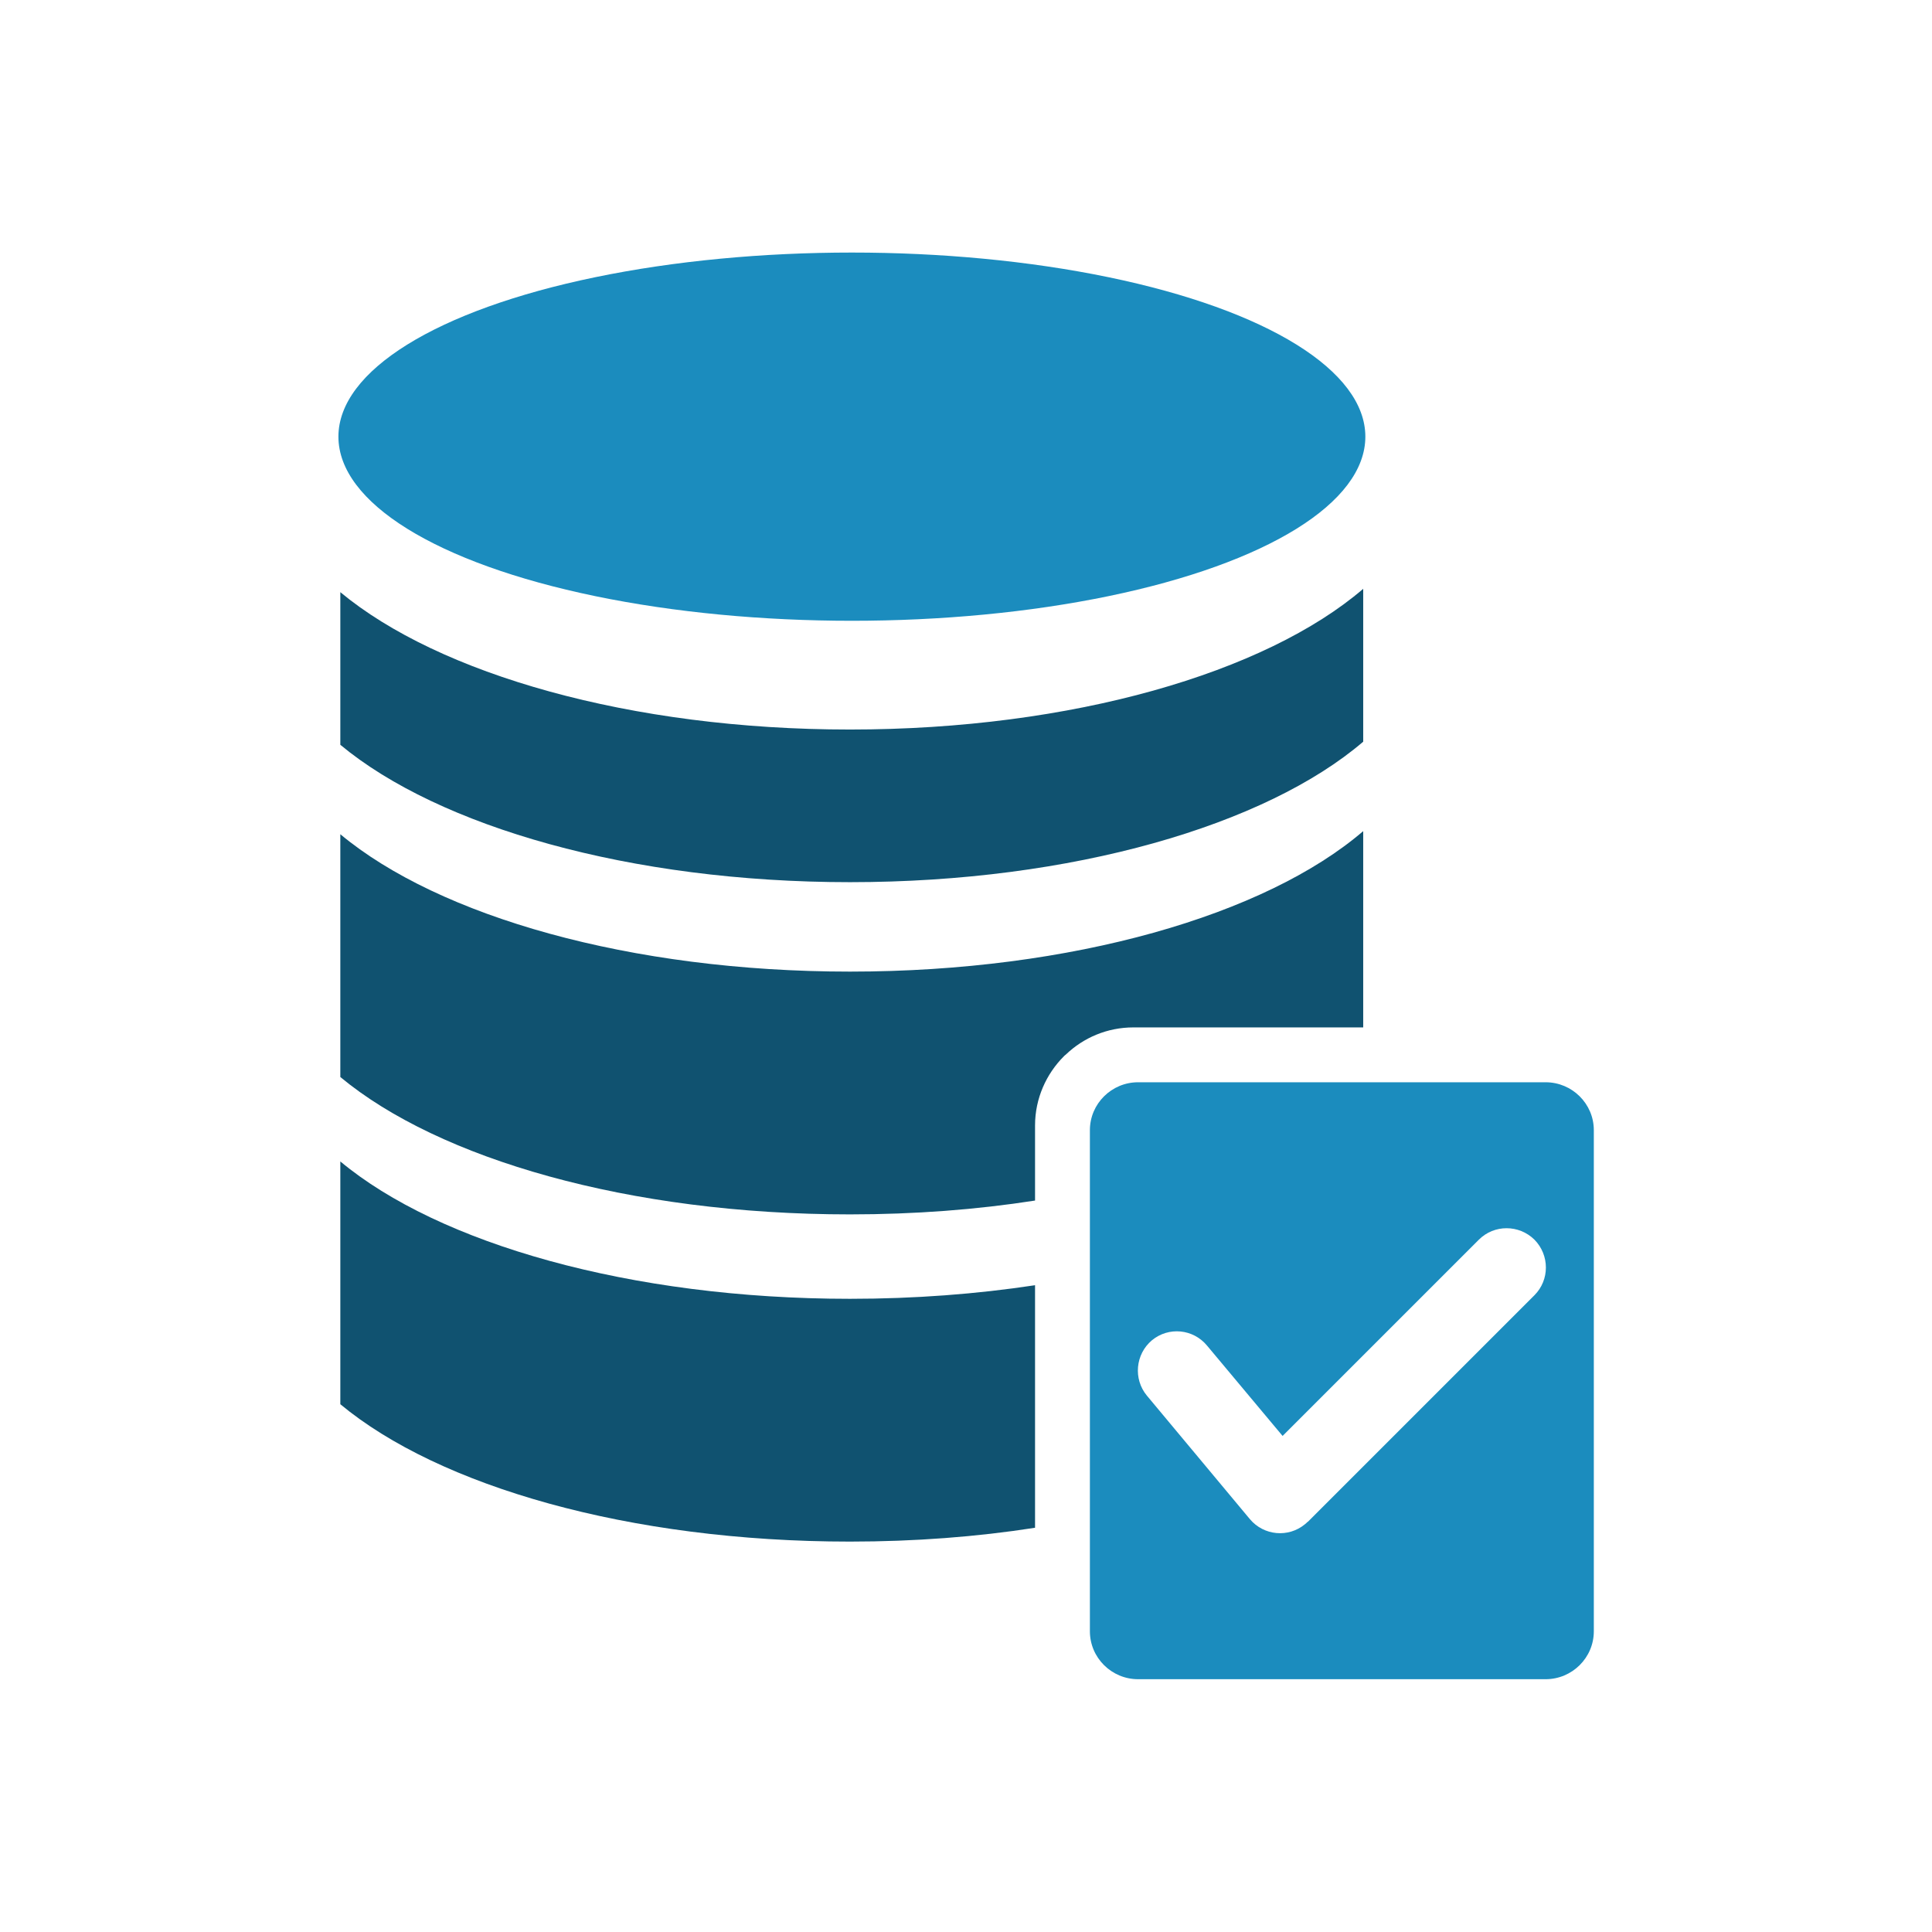
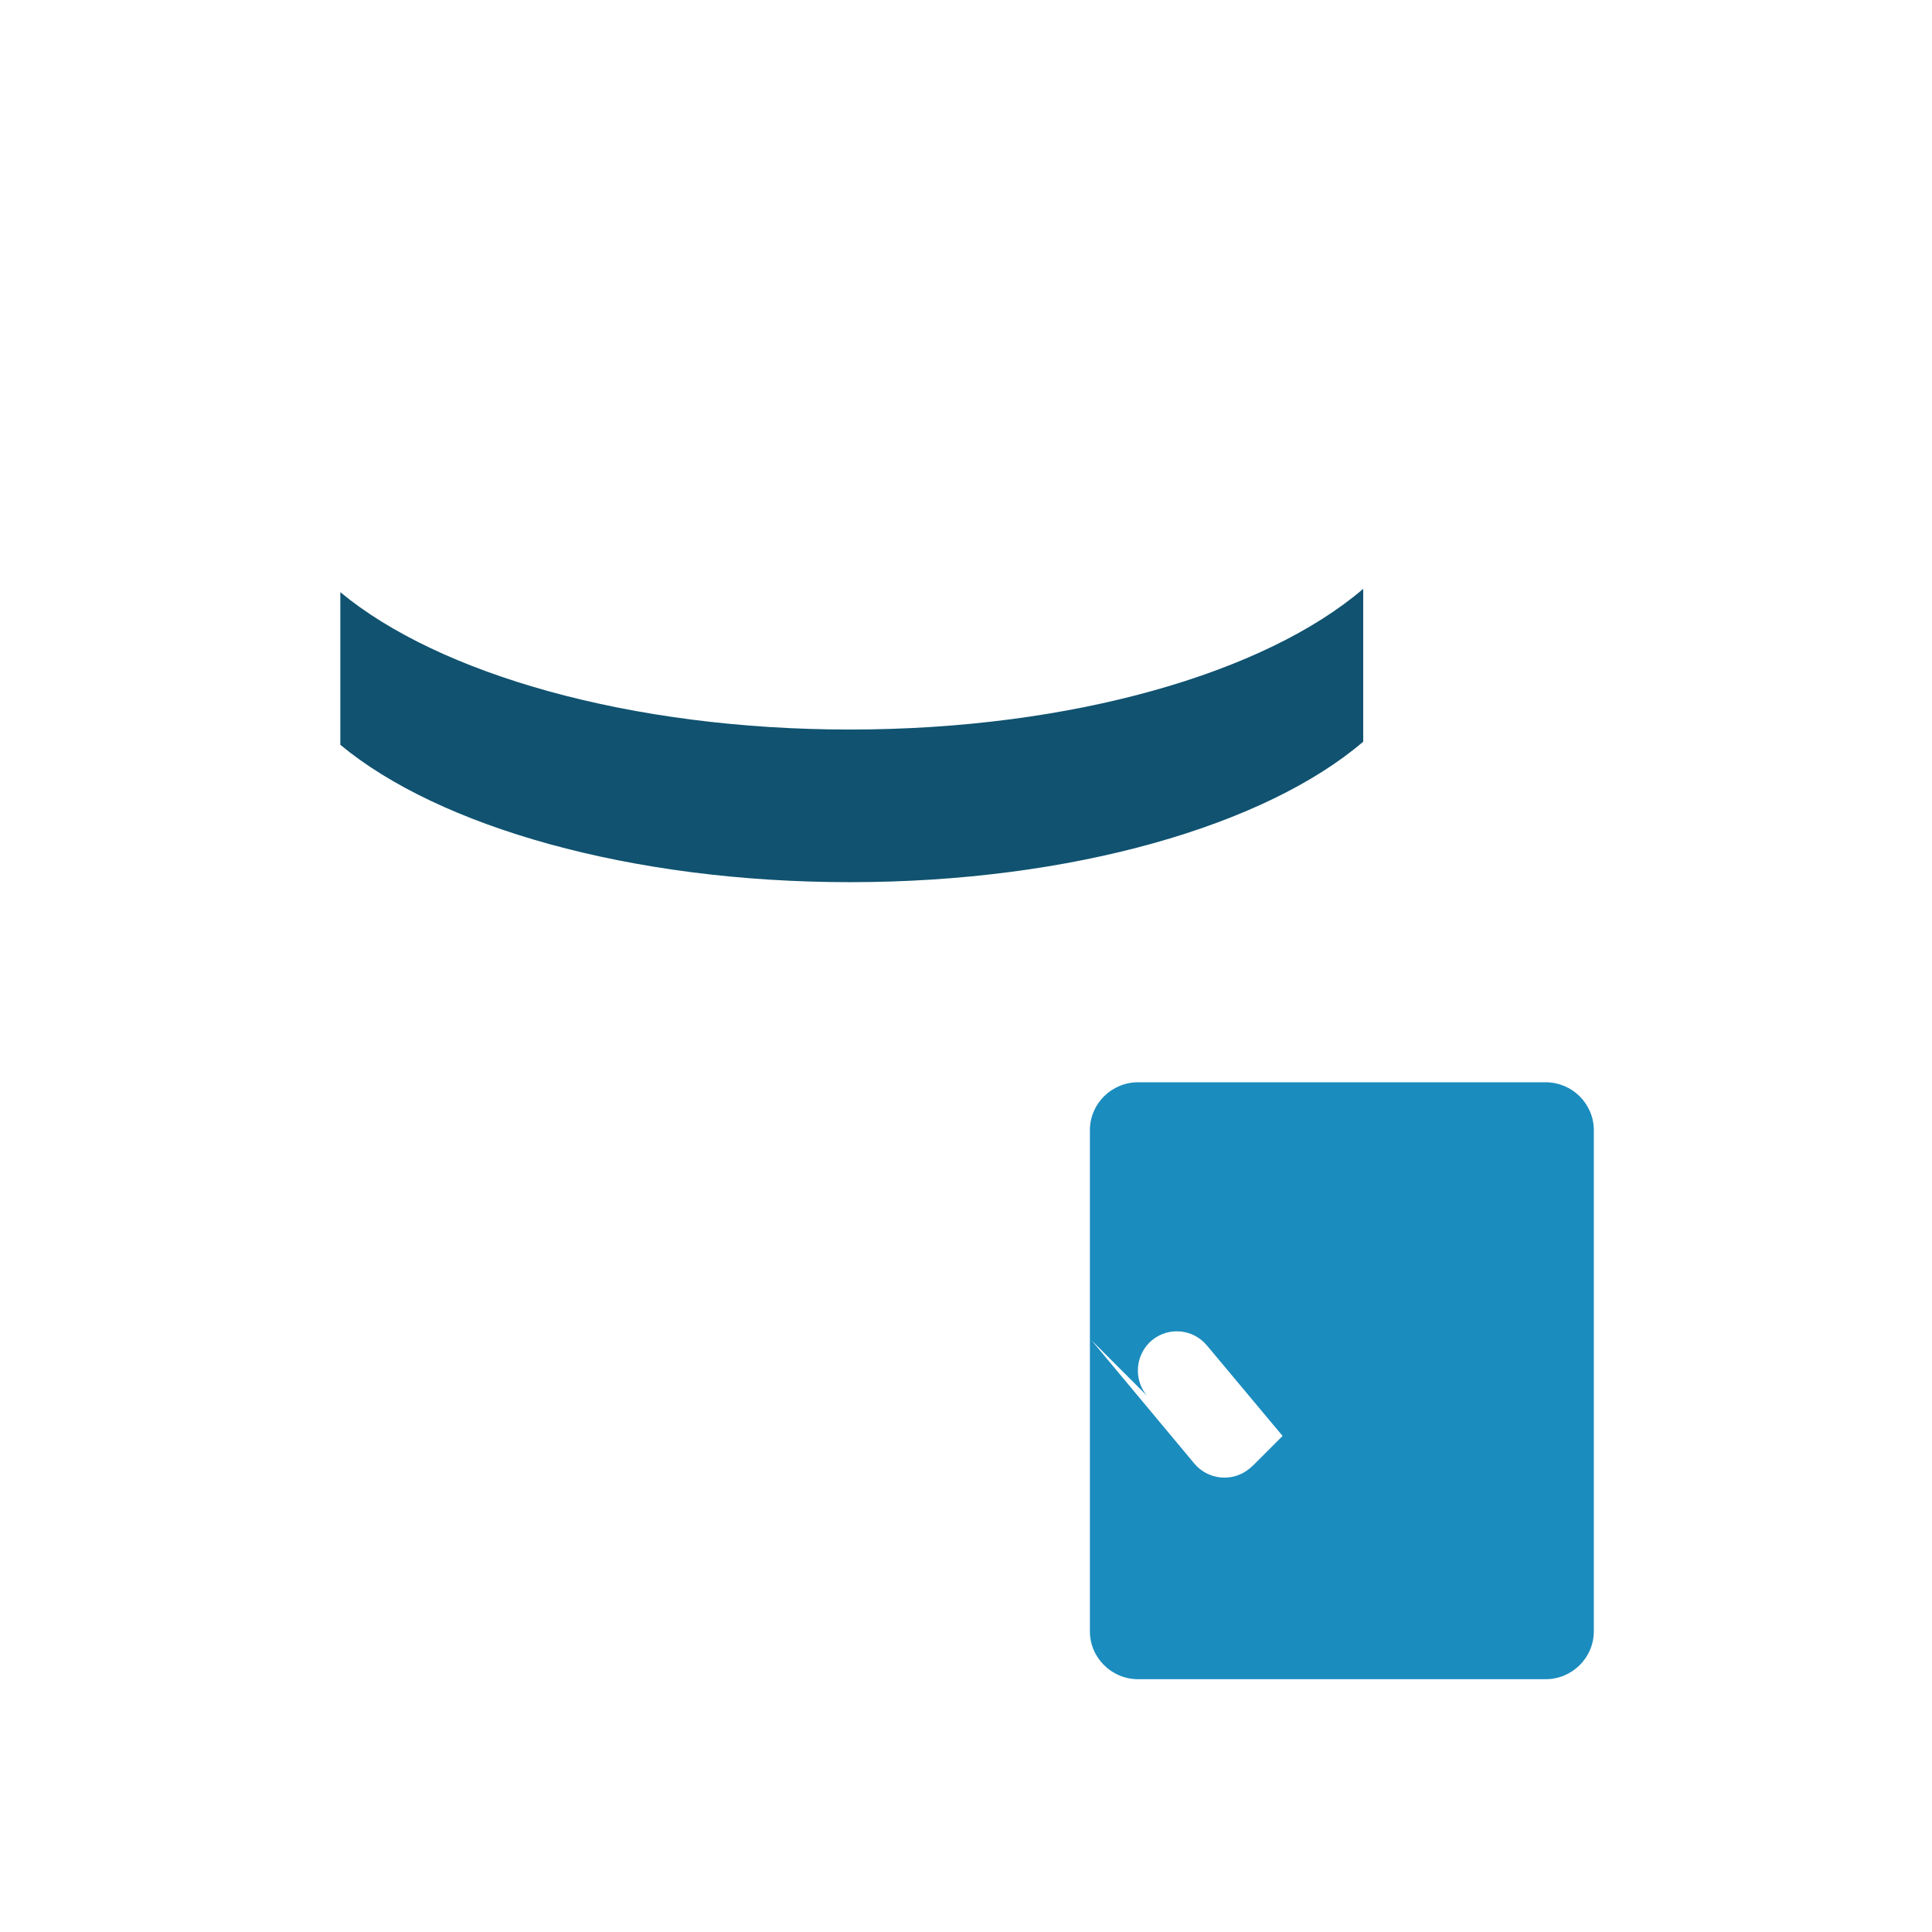
<svg xmlns="http://www.w3.org/2000/svg" xml:space="preserve" width="1056px" height="1056px" version="1.1" shape-rendering="geometricPrecision" text-rendering="geometricPrecision" image-rendering="optimizeQuality" fill-rule="evenodd" clip-rule="evenodd" viewBox="0 0 81.01 81.01">
  <g id="Слой_x0020_1">
    <rect fill="none" width="81.01" height="81.01" />
    <g id="_1998990209440">
-       <path fill="#1B8CBE" d="M47.72 45.38l17.09 0c1.11,0 2.02,0.9 2.02,2.01l0 21.01c0,1.11 -0.91,2.01 -2.02,2.01l-17.09 0c-1.11,0 -2.02,-0.9 -2.02,-2.01l0 -21.01c0,-1.11 0.91,-2.01 2.02,-2.01zm0.37 13.14c-0.58,-0.7 -0.48,-1.74 0.21,-2.32 0.7,-0.58 1.73,-0.48 2.31,0.22l3.17 3.79 8.23 -8.23c0.64,-0.64 1.68,-0.64 2.33,0 0.64,0.65 0.64,1.69 0,2.33l-9.5 9.5 -0.01 0c-0.03,0.03 -0.07,0.07 -0.11,0.1 -0.7,0.58 -1.73,0.48 -2.31,-0.21l-4.32 -5.18z" />
+       <path fill="#1B8CBE" d="M47.72 45.38l17.09 0c1.11,0 2.02,0.9 2.02,2.01l0 21.01c0,1.11 -0.91,2.01 -2.02,2.01l-17.09 0c-1.11,0 -2.02,-0.9 -2.02,-2.01l0 -21.01c0,-1.11 0.91,-2.01 2.02,-2.01zm0.37 13.14c-0.58,-0.7 -0.48,-1.74 0.21,-2.32 0.7,-0.58 1.73,-0.48 2.31,0.22l3.17 3.79 8.23 -8.23l-9.5 9.5 -0.01 0c-0.03,0.03 -0.07,0.07 -0.11,0.1 -0.7,0.58 -1.73,0.48 -2.31,-0.21l-4.32 -5.18z" />
      <g>
-         <ellipse fill="#1B8CBE" cx="35.72" cy="18.31" rx="21.53" ry="7.72" />
        <path fill="#105270" d="M14.27 31.23c4.13,3.43 12.15,5.76 21.37,5.76 9.33,0 17.43,-2.39 21.52,-5.89l0 -6.41c-4.09,3.51 -12.19,5.9 -21.52,5.9 -9.22,0 -17.24,-2.33 -21.37,-5.76l0 6.4z" />
-         <path fill="#105270" d="M14.27 45.16c4.13,3.43 12.09,5.76 21.37,5.76 2.71,0 5.32,-0.2 7.76,-0.58l0 -3.15c0,-1.13 0.47,-2.16 1.21,-2.9 0.03,-0.03 0.05,-0.05 0.08,-0.07 0.74,-0.71 1.74,-1.14 2.83,-1.14l9.64 0 0 -8.23c-4.09,3.51 -12.19,5.89 -21.52,5.89 -9.22,0 -17.24,-2.32 -21.37,-5.76l0 10.18z" />
-         <path fill="#105270" d="M14.27 58.88c4.13,3.43 12.09,5.76 21.37,5.76 2.71,0 5.32,-0.2 7.76,-0.58l0 -10.17c-2.44,0.37 -5.05,0.57 -7.76,0.57 -9.22,0 -17.24,-2.32 -21.37,-5.76l0 10.18z" />
      </g>
    </g>
  </g>
</svg>